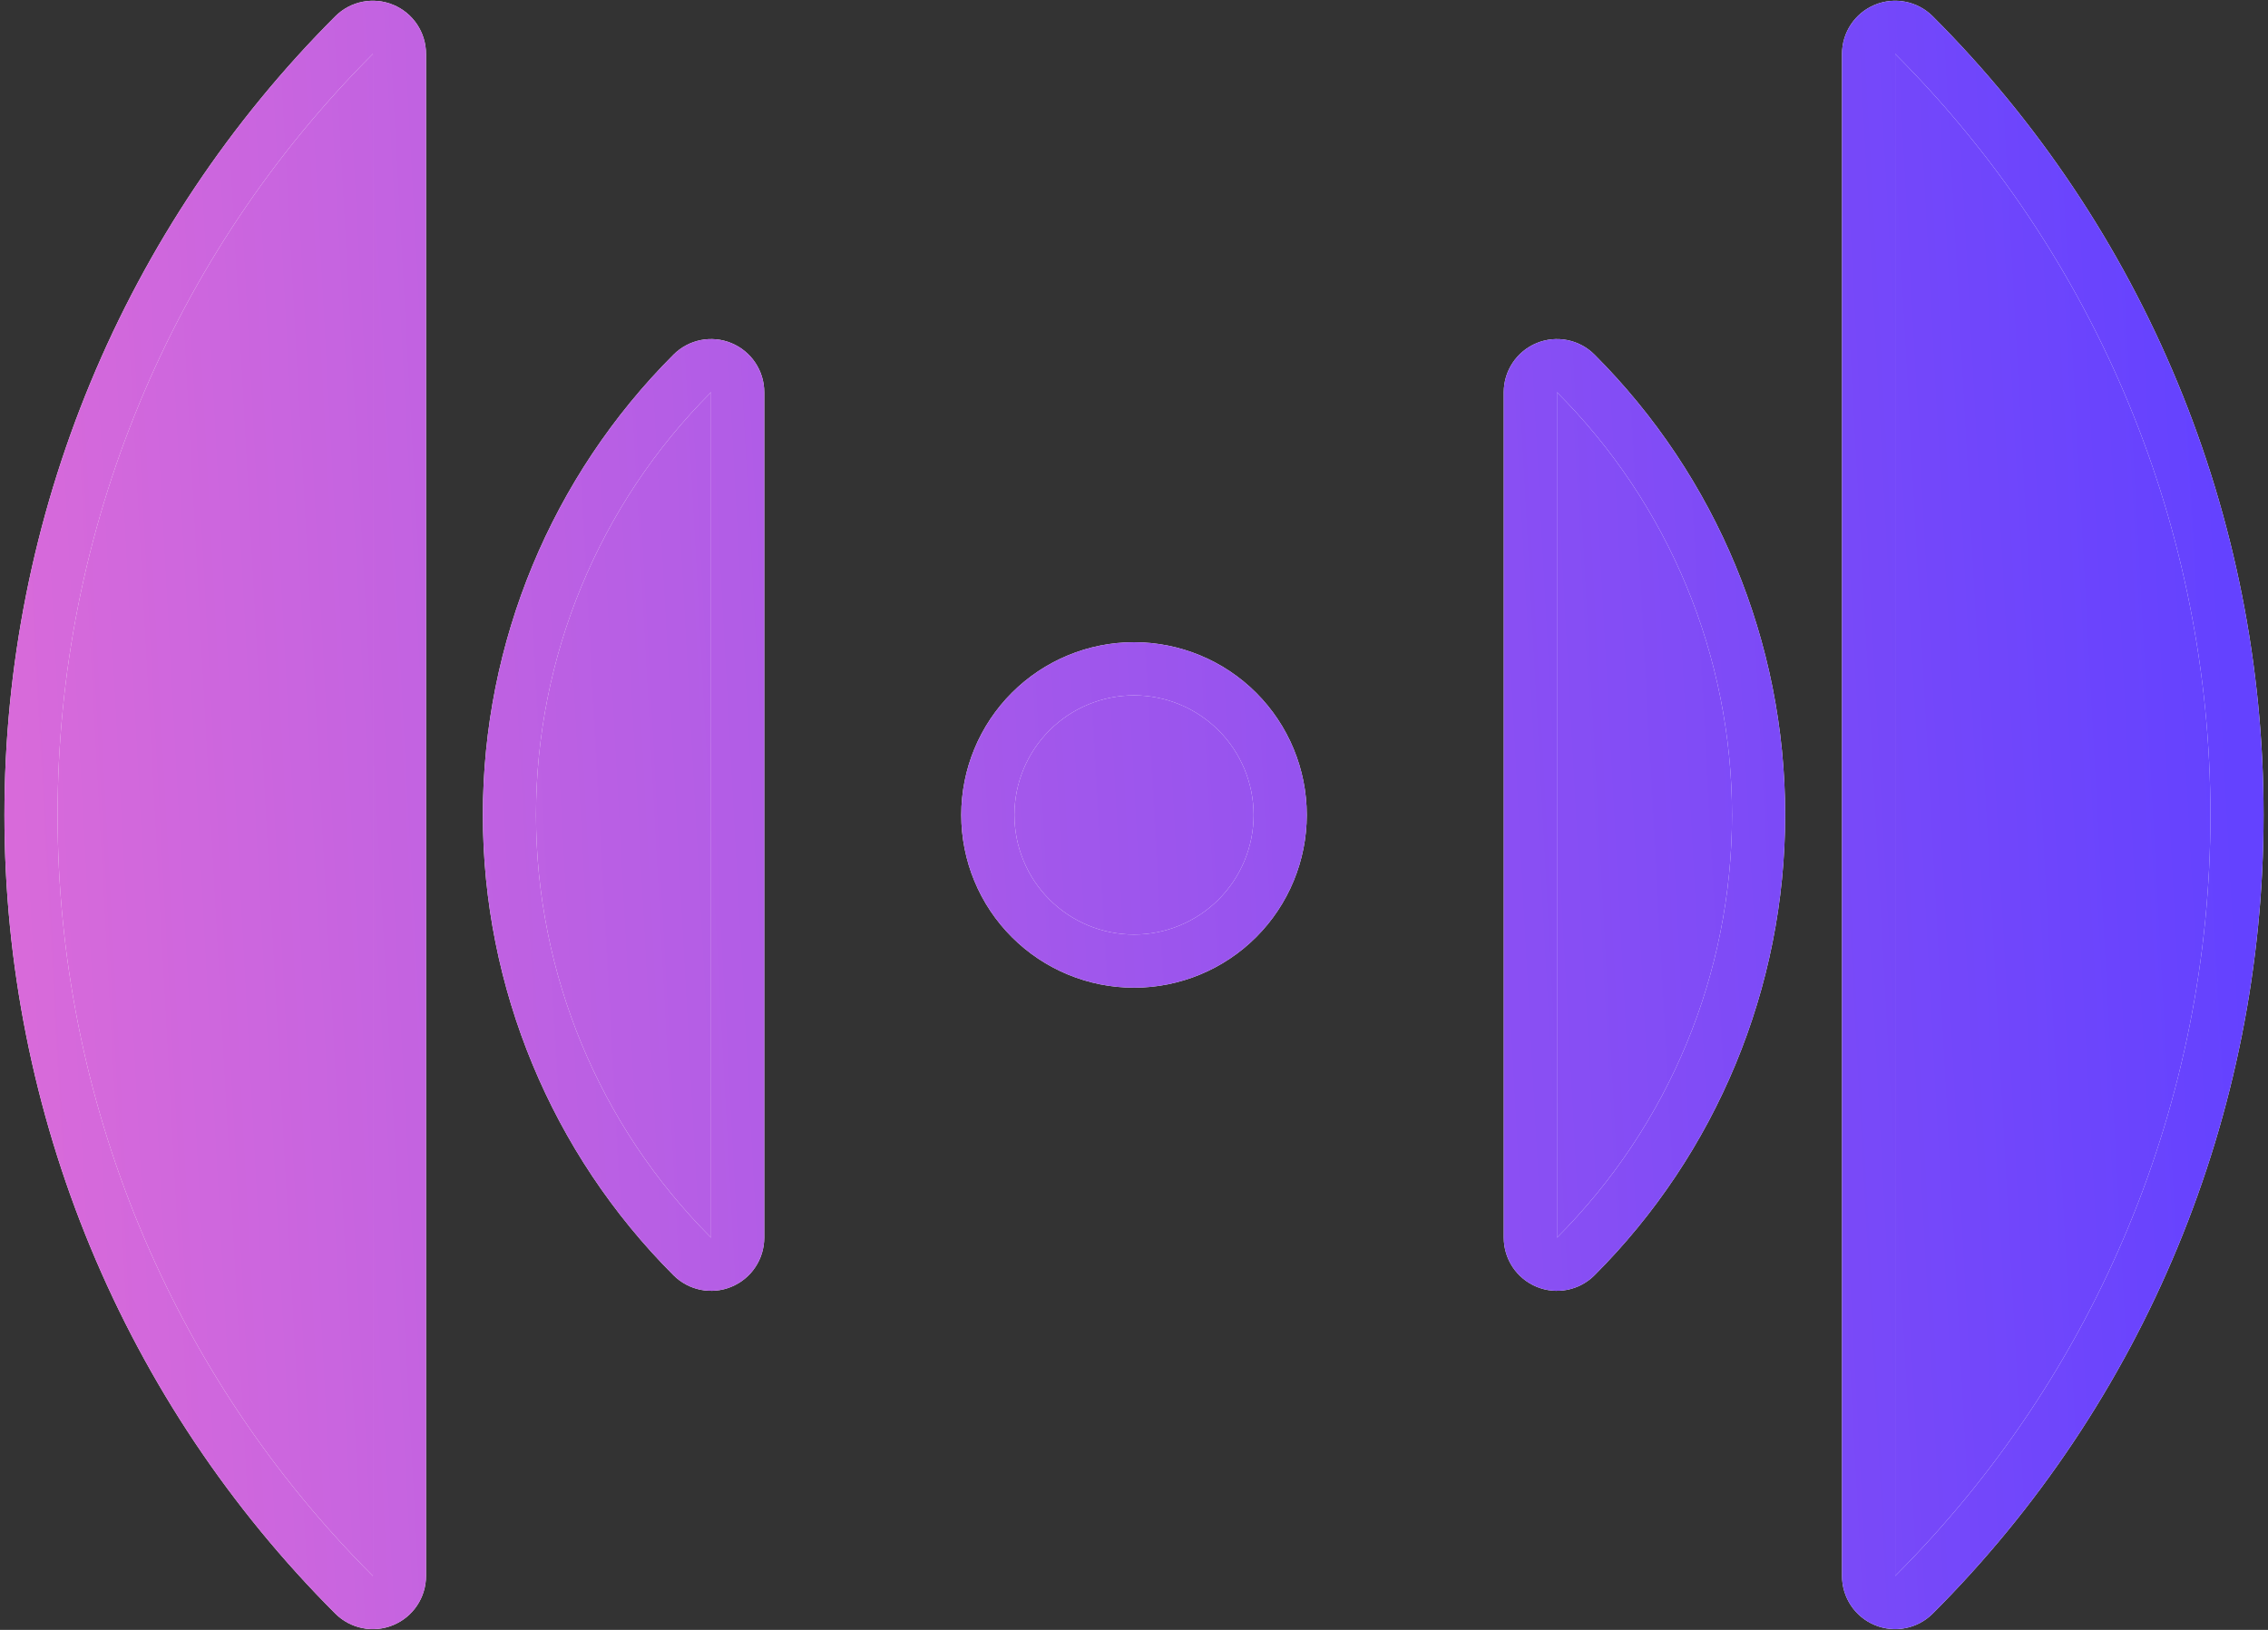
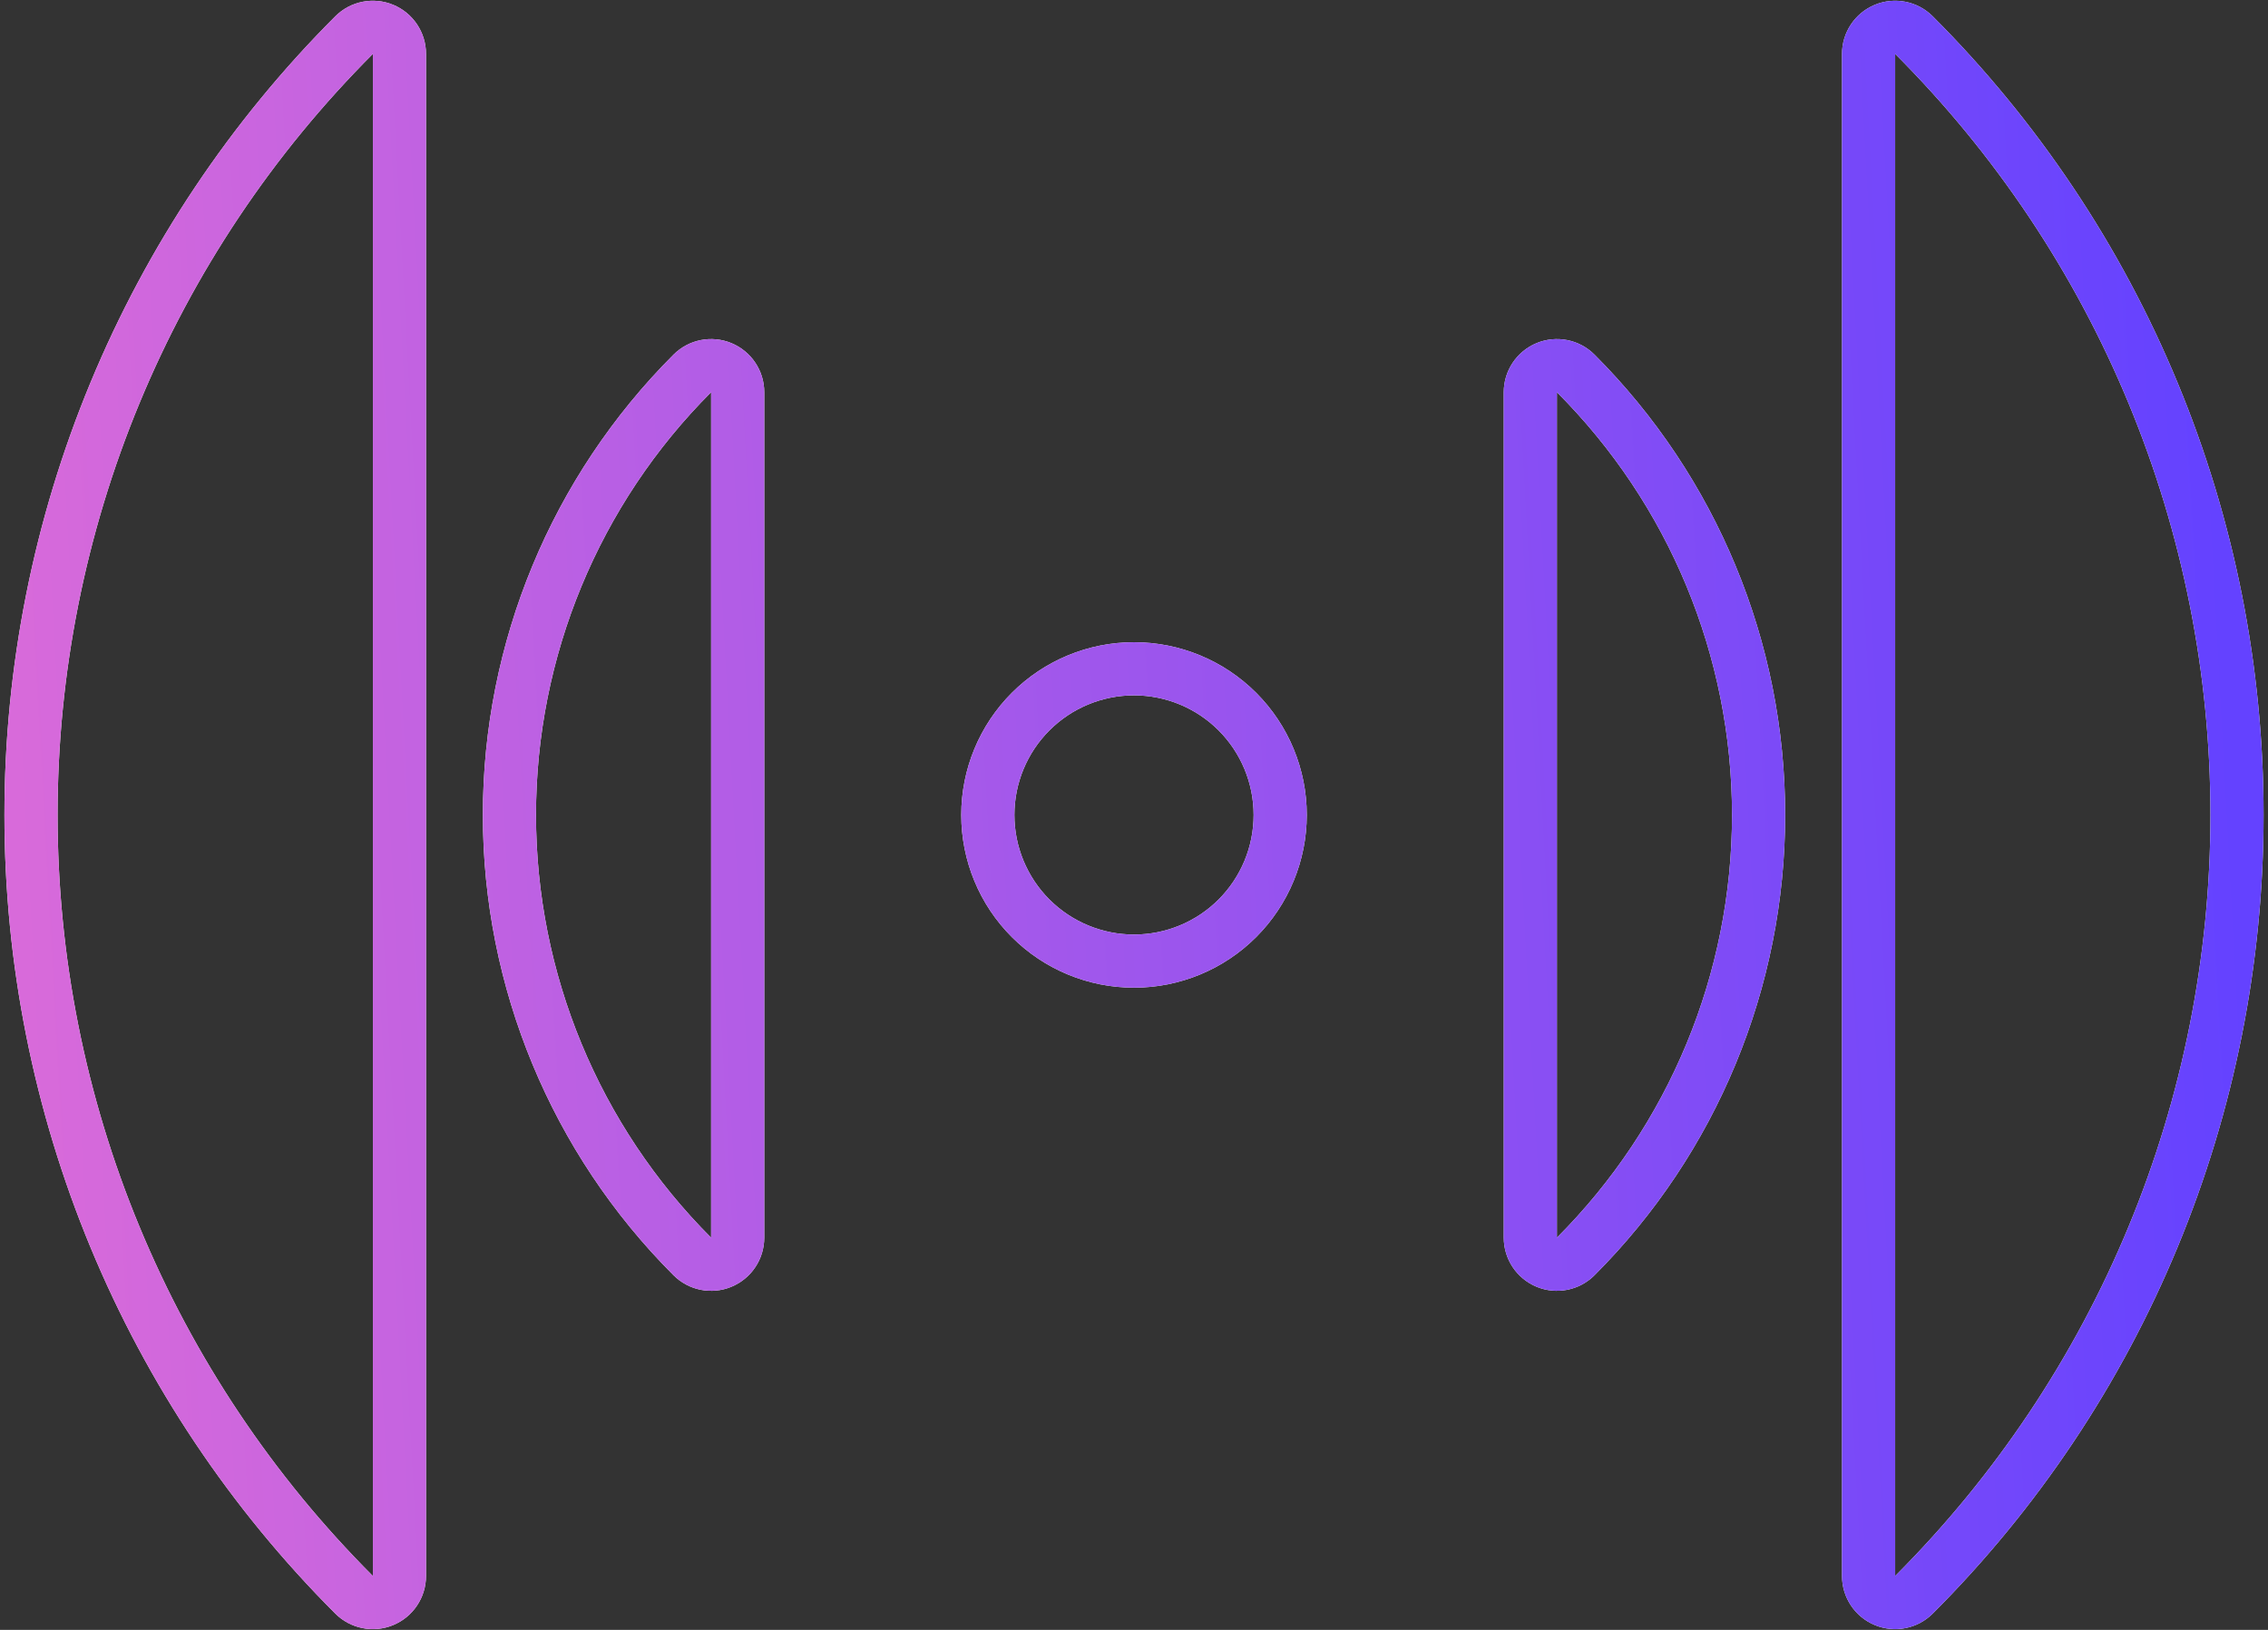
<svg xmlns="http://www.w3.org/2000/svg" width="128" height="92" viewBox="0 0 128 92" fill="none">
  <rect x="0" y="0" width="128" height="92" fill="#333333" stroke="none" />
-   <path d="M19.983 90.018C20.412 90.447 21.057 90.575 21.618 90.343C22.178 90.111 22.544 89.564 22.544 88.957V3.043C22.544 2.436 22.178 1.889 21.618 1.657C21.057 1.425 20.412 1.553 19.983 1.982C14.202 7.763 9.617 14.625 6.489 22.178C3.36 29.73 1.75 37.825 1.75 46C1.75 54.175 3.36 62.27 6.489 69.822C9.617 77.375 14.202 84.237 19.983 90.018ZM108.018 1.982C107.589 1.553 106.944 1.425 106.384 1.657C105.823 1.889 105.458 2.436 105.458 3.043V88.957C105.458 89.564 105.823 90.111 106.384 90.343C106.944 90.575 107.589 90.447 108.018 90.018C113.799 84.237 118.384 77.375 121.512 69.822C124.641 62.27 126.251 54.175 126.251 46C126.251 37.825 124.641 29.73 121.512 22.178C118.384 14.625 113.799 7.763 108.018 1.982ZM39.072 70.922C39.501 71.351 40.146 71.479 40.706 71.247C41.267 71.015 41.633 70.468 41.633 69.861V22.139C41.633 21.532 41.267 20.985 40.706 20.753C40.146 20.521 39.501 20.649 39.072 21.078C32.463 27.689 28.751 36.653 28.751 46C28.751 55.347 32.463 64.311 39.072 70.922ZM88.929 21.078C88.5 20.649 87.855 20.521 87.295 20.753C86.734 20.985 86.368 21.532 86.368 22.139V69.861C86.368 70.468 86.734 71.015 87.295 71.247C87.855 71.479 88.5 71.351 88.929 70.922C95.538 64.311 99.25 55.347 99.25 46C99.25 36.653 95.538 27.689 88.929 21.078ZM69.834 51.834C71.381 50.286 72.251 48.188 72.251 46C72.251 43.812 71.381 41.714 69.834 40.166C68.287 38.619 66.189 37.75 64.001 37.75C61.812 37.75 59.714 38.619 58.167 40.166C56.62 41.714 55.751 43.812 55.751 46C55.751 48.188 56.62 50.286 58.167 51.834C59.714 53.381 61.812 54.25 64.001 54.25C66.189 54.25 68.287 53.381 69.834 51.834Z" fill="white" />
-   <path d="M19.983 90.018C20.412 90.447 21.057 90.575 21.618 90.343C22.178 90.111 22.544 89.564 22.544 88.957V3.043C22.544 2.436 22.178 1.889 21.618 1.657C21.057 1.425 20.412 1.553 19.983 1.982C14.202 7.763 9.617 14.625 6.489 22.178C3.36 29.73 1.75 37.825 1.75 46C1.75 54.175 3.36 62.27 6.489 69.822C9.617 77.375 14.202 84.237 19.983 90.018ZM108.018 1.982C107.589 1.553 106.944 1.425 106.384 1.657C105.823 1.889 105.458 2.436 105.458 3.043V88.957C105.458 89.564 105.823 90.111 106.384 90.343C106.944 90.575 107.589 90.447 108.018 90.018C113.799 84.237 118.384 77.375 121.512 69.822C124.641 62.27 126.251 54.175 126.251 46C126.251 37.825 124.641 29.73 121.512 22.178C118.384 14.625 113.799 7.763 108.018 1.982ZM39.072 70.922C39.501 71.351 40.146 71.479 40.706 71.247C41.267 71.015 41.633 70.468 41.633 69.861V22.139C41.633 21.532 41.267 20.985 40.706 20.753C40.146 20.521 39.501 20.649 39.072 21.078C32.463 27.689 28.751 36.653 28.751 46C28.751 55.347 32.463 64.311 39.072 70.922ZM88.929 21.078C88.5 20.649 87.855 20.521 87.295 20.753C86.734 20.985 86.368 21.532 86.368 22.139V69.861C86.368 70.468 86.734 71.015 87.295 71.247C87.855 71.479 88.5 71.351 88.929 70.922C95.538 64.311 99.25 55.347 99.25 46C99.25 36.653 95.538 27.689 88.929 21.078ZM69.834 51.834C71.381 50.286 72.251 48.188 72.251 46C72.251 43.812 71.381 41.714 69.834 40.166C68.287 38.619 66.189 37.75 64.001 37.75C61.812 37.75 59.714 38.619 58.167 40.166C56.62 41.714 55.751 43.812 55.751 46C55.751 48.188 56.62 50.286 58.167 51.834C59.714 53.381 61.812 54.25 64.001 54.25C66.189 54.25 68.287 53.381 69.834 51.834Z" fill="url(#paint0_linear_130_295)" />
  <path d="M19.983 90.018C20.412 90.447 21.057 90.575 21.618 90.343C22.178 90.111 22.544 89.564 22.544 88.957V3.043C22.544 2.436 22.178 1.889 21.618 1.657C21.057 1.425 20.412 1.553 19.983 1.982C14.202 7.763 9.617 14.625 6.489 22.178C3.36 29.73 1.75 37.825 1.75 46C1.75 54.175 3.36 62.27 6.489 69.822C9.617 77.375 14.202 84.237 19.983 90.018ZM108.018 1.982C107.589 1.553 106.944 1.425 106.384 1.657C105.823 1.889 105.458 2.436 105.458 3.043V88.957C105.458 89.564 105.823 90.111 106.384 90.343C106.944 90.575 107.589 90.447 108.018 90.018C113.799 84.237 118.384 77.375 121.512 69.822C124.641 62.27 126.251 54.175 126.251 46C126.251 37.825 124.641 29.73 121.512 22.178C118.384 14.625 113.799 7.763 108.018 1.982ZM39.072 70.922C39.501 71.351 40.146 71.479 40.706 71.247C41.267 71.015 41.633 70.468 41.633 69.861V22.139C41.633 21.532 41.267 20.985 40.706 20.753C40.146 20.521 39.501 20.649 39.072 21.078C32.463 27.689 28.751 36.653 28.751 46C28.751 55.347 32.463 64.311 39.072 70.922ZM88.929 21.078C88.5 20.649 87.855 20.521 87.295 20.753C86.734 20.985 86.368 21.532 86.368 22.139V69.861C86.368 70.468 86.734 71.015 87.295 71.247C87.855 71.479 88.5 71.351 88.929 70.922C95.538 64.311 99.25 55.347 99.25 46C99.25 36.653 95.538 27.689 88.929 21.078ZM69.834 51.834C71.381 50.286 72.251 48.188 72.251 46C72.251 43.812 71.381 41.714 69.834 40.166C68.287 38.619 66.189 37.75 64.001 37.75C61.812 37.75 59.714 38.619 58.167 40.166C56.62 41.714 55.751 43.812 55.751 46C55.751 48.188 56.62 50.286 58.167 51.834C59.714 53.381 61.812 54.25 64.001 54.25C66.189 54.25 68.287 53.381 69.834 51.834Z" stroke="white" stroke-width="3" stroke-linecap="round" stroke-linejoin="round" />
  <path d="M19.983 90.018C20.412 90.447 21.057 90.575 21.618 90.343C22.178 90.111 22.544 89.564 22.544 88.957V3.043C22.544 2.436 22.178 1.889 21.618 1.657C21.057 1.425 20.412 1.553 19.983 1.982C14.202 7.763 9.617 14.625 6.489 22.178C3.36 29.73 1.75 37.825 1.75 46C1.75 54.175 3.36 62.27 6.489 69.822C9.617 77.375 14.202 84.237 19.983 90.018ZM108.018 1.982C107.589 1.553 106.944 1.425 106.384 1.657C105.823 1.889 105.458 2.436 105.458 3.043V88.957C105.458 89.564 105.823 90.111 106.384 90.343C106.944 90.575 107.589 90.447 108.018 90.018C113.799 84.237 118.384 77.375 121.512 69.822C124.641 62.27 126.251 54.175 126.251 46C126.251 37.825 124.641 29.73 121.512 22.178C118.384 14.625 113.799 7.763 108.018 1.982ZM39.072 70.922C39.501 71.351 40.146 71.479 40.706 71.247C41.267 71.015 41.633 70.468 41.633 69.861V22.139C41.633 21.532 41.267 20.985 40.706 20.753C40.146 20.521 39.501 20.649 39.072 21.078C32.463 27.689 28.751 36.653 28.751 46C28.751 55.347 32.463 64.311 39.072 70.922ZM88.929 21.078C88.5 20.649 87.855 20.521 87.295 20.753C86.734 20.985 86.368 21.532 86.368 22.139V69.861C86.368 70.468 86.734 71.015 87.295 71.247C87.855 71.479 88.5 71.351 88.929 70.922C95.538 64.311 99.25 55.347 99.25 46C99.25 36.653 95.538 27.689 88.929 21.078ZM69.834 51.834C71.381 50.286 72.251 48.188 72.251 46C72.251 43.812 71.381 41.714 69.834 40.166C68.287 38.619 66.189 37.75 64.001 37.75C61.812 37.75 59.714 38.619 58.167 40.166C56.62 41.714 55.751 43.812 55.751 46C55.751 48.188 56.62 50.286 58.167 51.834C59.714 53.381 61.812 54.25 64.001 54.25C66.189 54.25 68.287 53.381 69.834 51.834Z" stroke="url(#paint1_linear_130_295)" stroke-width="3" stroke-linecap="round" stroke-linejoin="round" />
  <defs>
    <linearGradient id="paint0_linear_130_295" x1="3.25" y1="88.957" x2="129.045" y2="82.126" gradientUnits="userSpaceOnUse">
      <stop stop-color="#D86ADA" />
      <stop offset="0.993" stop-color="#6442FF" />
    </linearGradient>
    <linearGradient id="paint1_linear_130_295" x1="3.25" y1="88.957" x2="129.045" y2="82.126" gradientUnits="userSpaceOnUse">
      <stop stop-color="#D86ADA" />
      <stop offset="0.993" stop-color="#6442FF" />
    </linearGradient>
  </defs>
</svg>